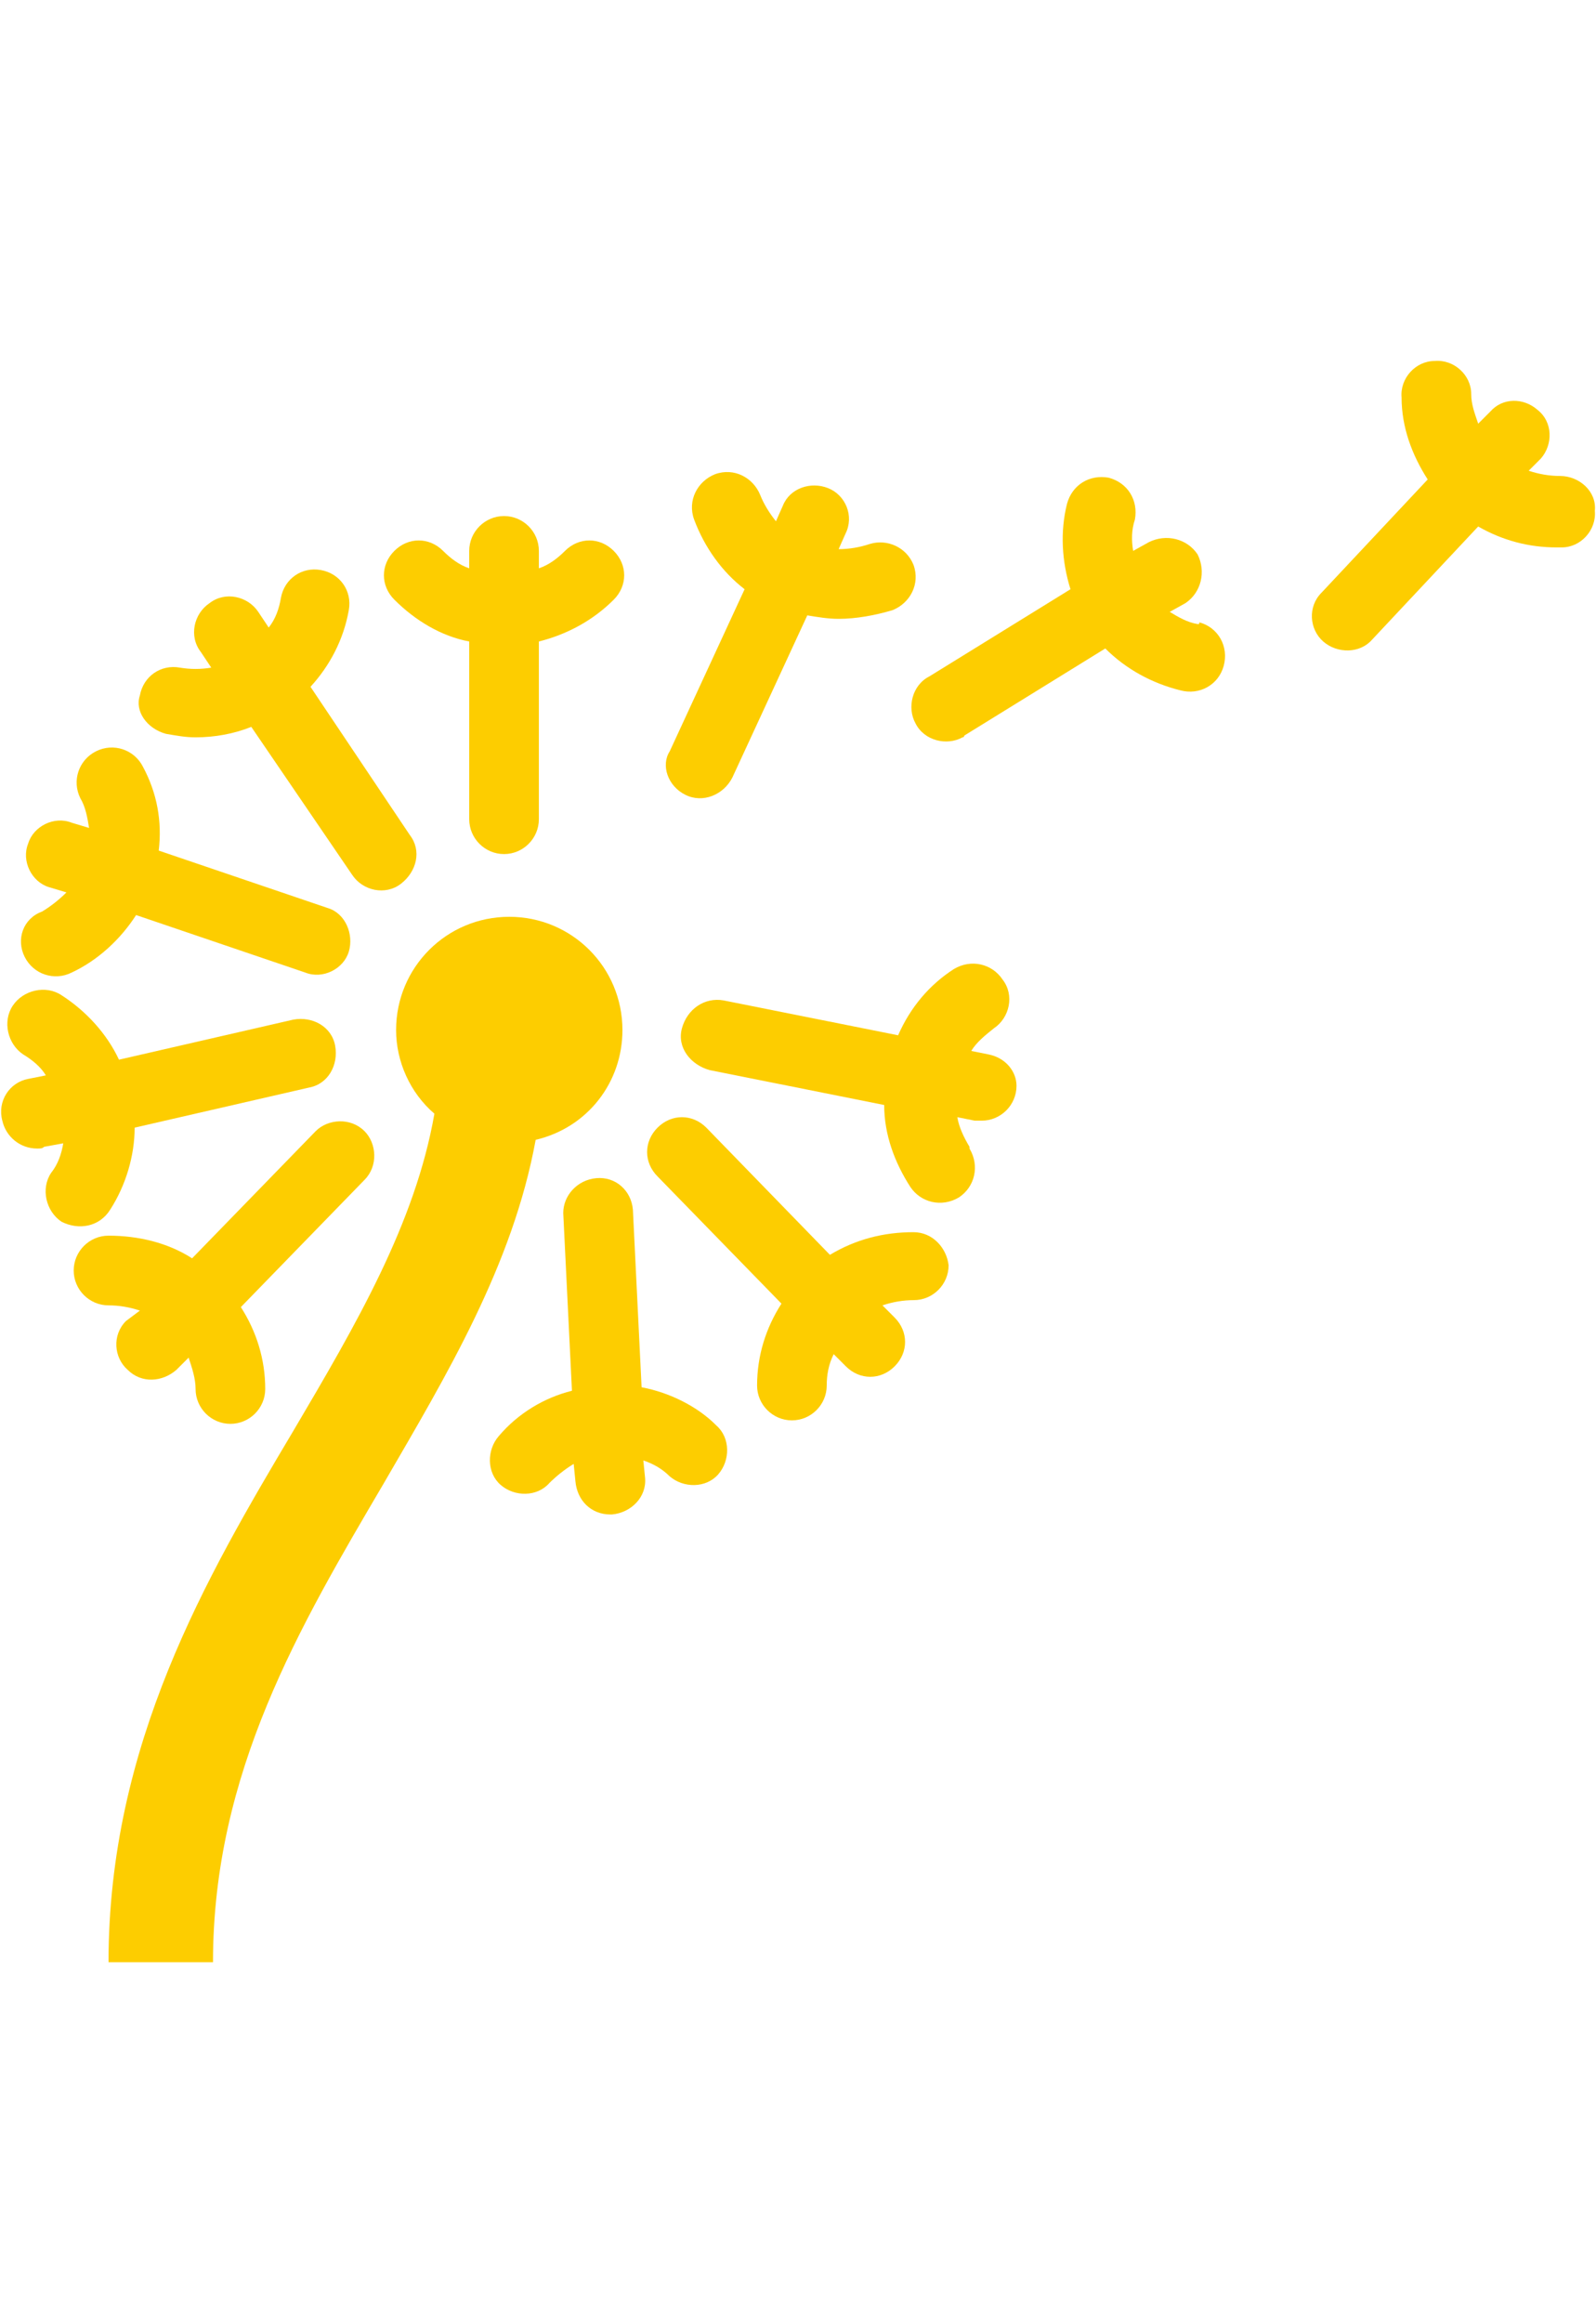
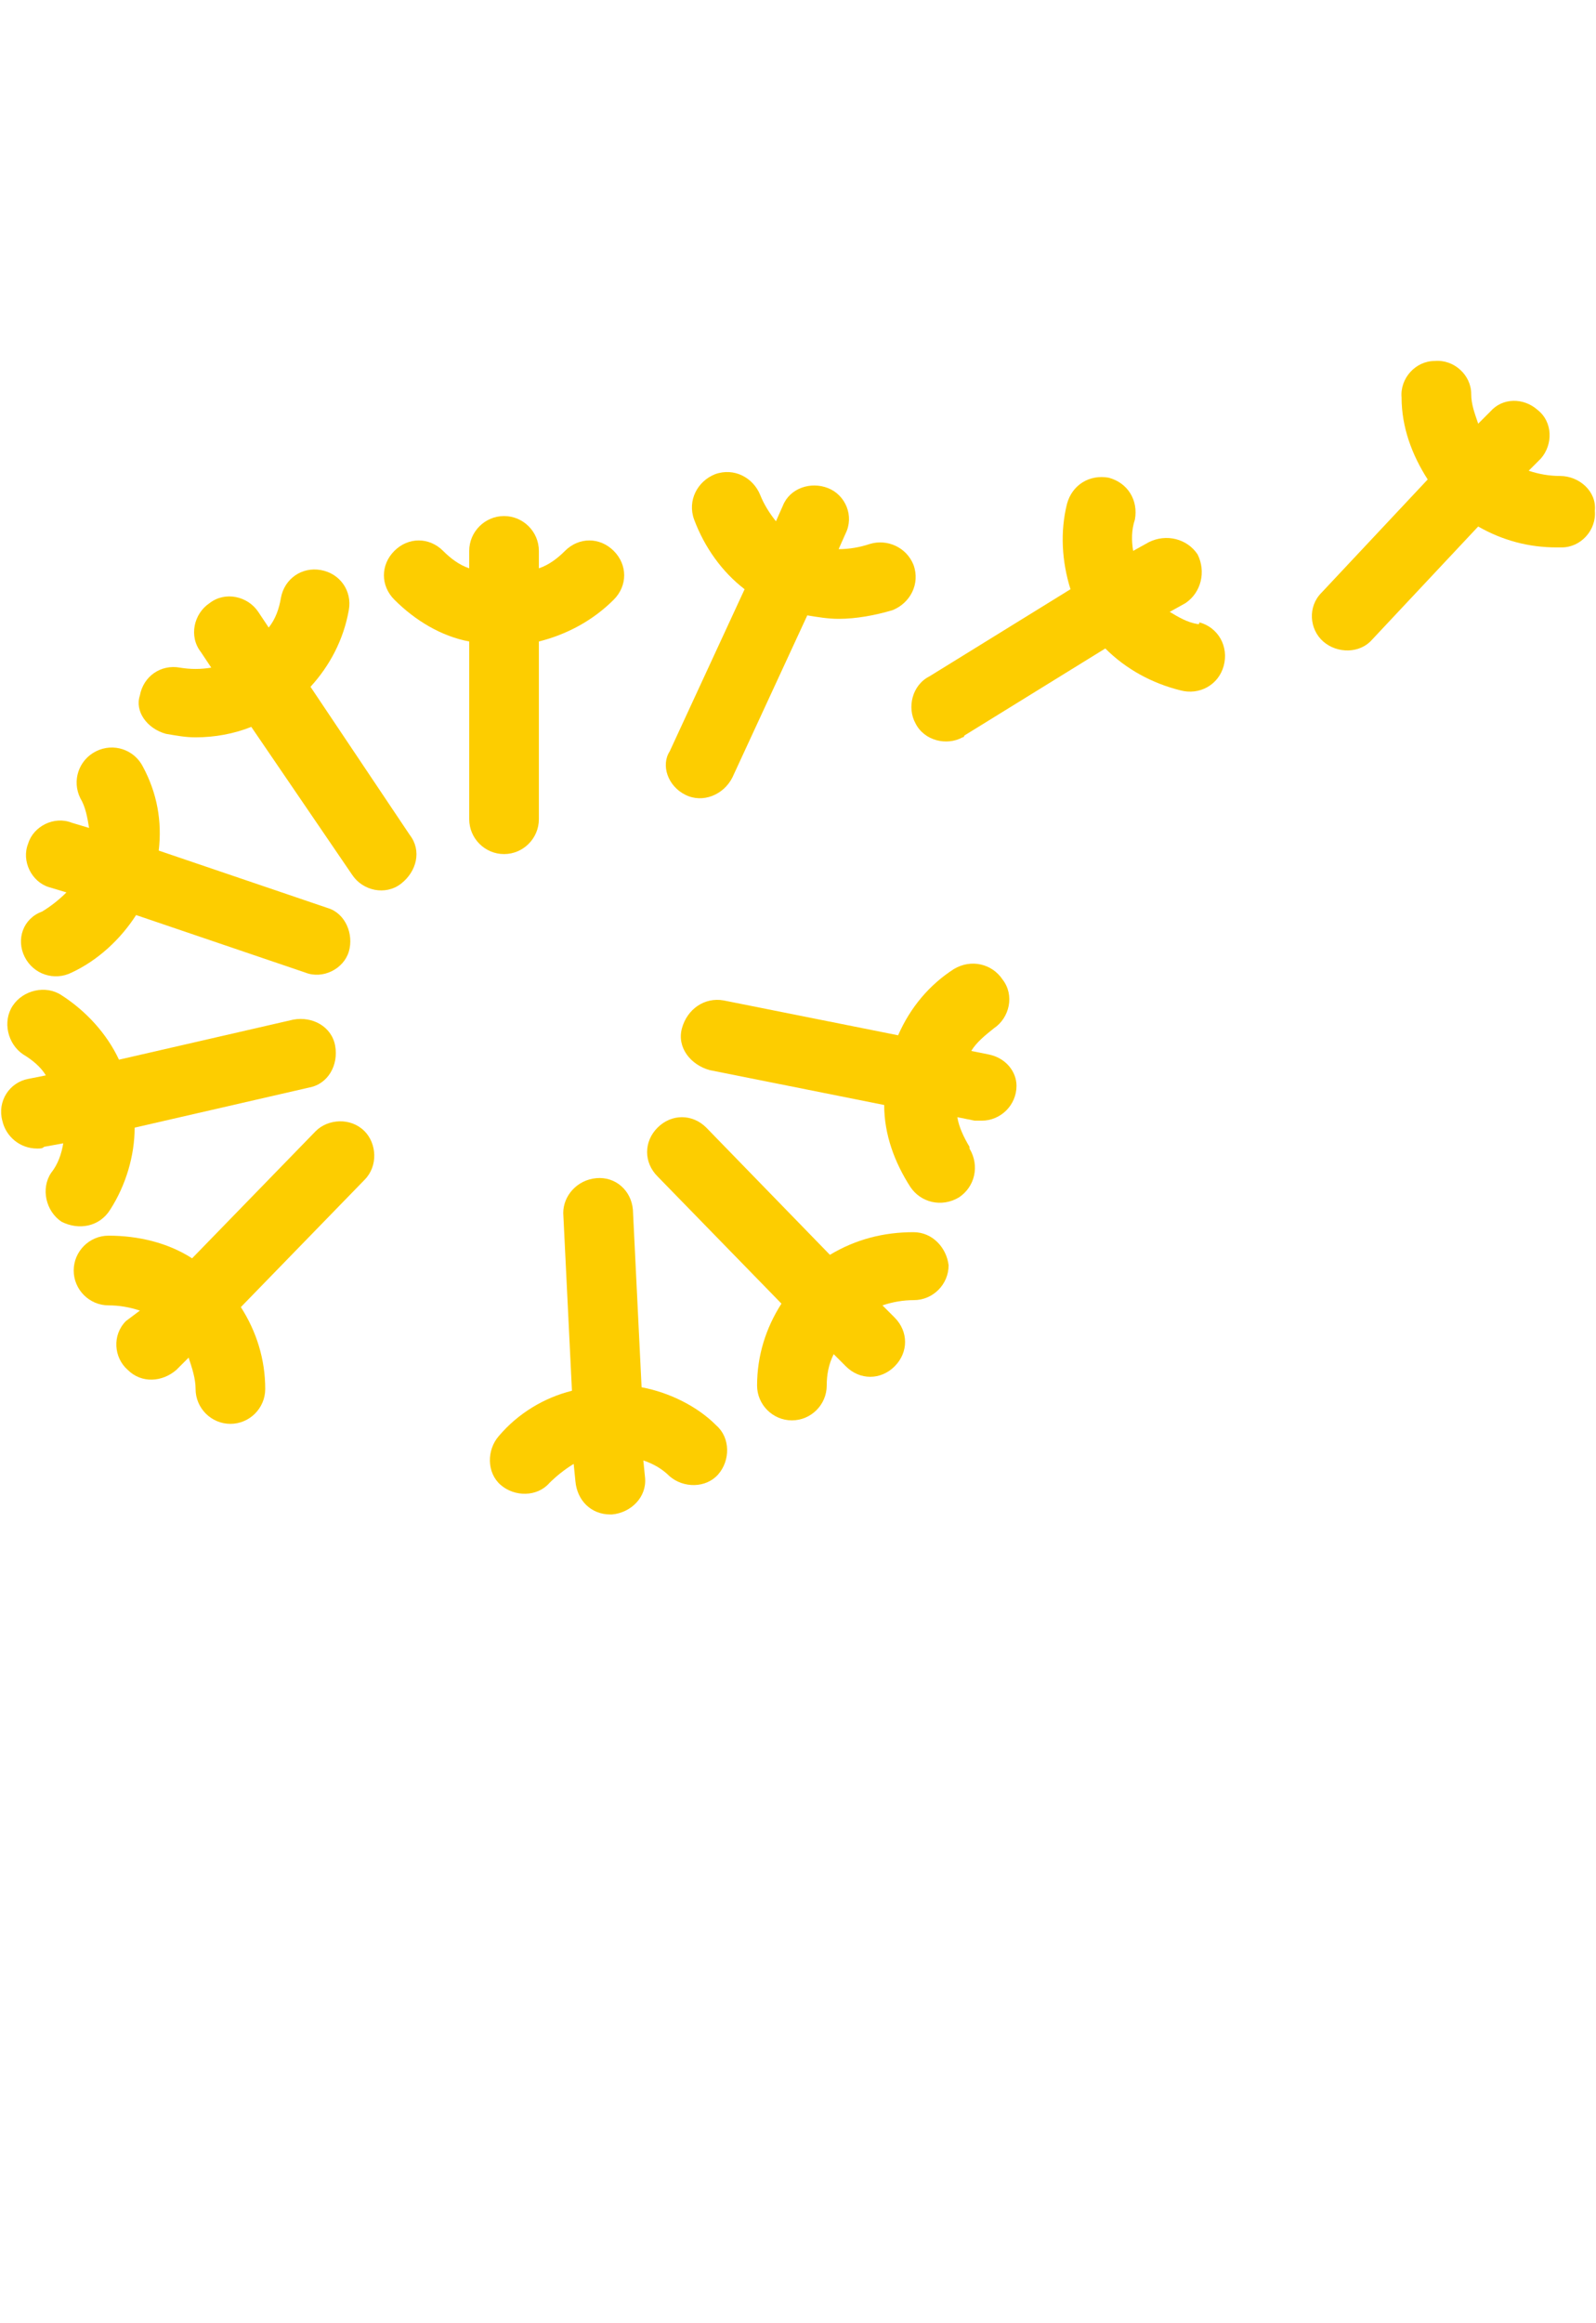
<svg xmlns="http://www.w3.org/2000/svg" version="1.1" id="圖層_1" x="0px" y="0px" viewBox="0 0 55 80" style="enable-background:new 0 0 55 80;" xml:space="preserve">
  <style type="text/css">
	.st0{fill:#FDCD00;}
</style>
  <g>
    <path class="st0" d="M16.17,22.09v6.12c0,0.66,0.54,1.2,1.2,1.2s1.2-0.54,1.2-1.2v-6.12c0.96-0.24,1.86-0.72,2.58-1.44   c0.48-0.48,0.48-1.2,0-1.68c-0.48-0.48-1.2-0.48-1.68,0c-0.24,0.24-0.54,0.48-0.9,0.6v-0.6c0-0.66-0.54-1.2-1.2-1.2   s-1.2,0.54-1.2,1.2v0.6c-0.36-0.12-0.66-0.36-0.9-0.6c-0.48-0.48-1.2-0.48-1.68,0c-0.48,0.48-0.48,1.2,0,1.68   C14.31,21.37,15.21,21.91,16.17,22.09z" />
    <path class="st0" d="M23.62,27.37c0.6,0.3,1.32,0,1.62-0.6l2.58-5.58c0.36,0.06,0.72,0.12,1.08,0.12c0.6,0,1.26-0.12,1.86-0.3   c0.6-0.24,0.96-0.9,0.72-1.56c-0.24-0.6-0.9-0.9-1.5-0.72c-0.36,0.12-0.72,0.18-1.08,0.18l0.24-0.54c0.3-0.6,0-1.32-0.6-1.56   s-1.32,0-1.56,0.6l-0.24,0.54c-0.24-0.3-0.42-0.6-0.54-0.9c-0.24-0.6-0.9-0.96-1.56-0.72c-0.6,0.24-0.96,0.9-0.72,1.56   c0.36,0.96,0.96,1.8,1.74,2.4l-2.58,5.58C22.77,26.35,23.01,27.07,23.62,27.37z" />
    <path class="st0" d="M41.27,21.49c-0.36-0.06-0.66-0.24-0.96-0.42l0.54-0.3c0.54-0.36,0.72-1.08,0.42-1.68   c-0.36-0.54-1.08-0.72-1.68-0.42l-0.54,0.3c-0.06-0.36-0.06-0.72,0.06-1.08c0.12-0.66-0.24-1.26-0.9-1.44   c-0.66-0.12-1.26,0.24-1.44,0.9c-0.24,0.96-0.18,1.98,0.12,2.94l-4.86,3c-0.6,0.3-0.78,1.08-0.48,1.62c0.3,0.6,1.08,0.78,1.62,0.48   c0.06,0,0.06-0.06,0.06-0.06l4.86-3c0.72,0.72,1.62,1.2,2.58,1.44c0.66,0.18,1.32-0.18,1.5-0.84s-0.18-1.32-0.84-1.5   C41.33,21.49,41.33,21.49,41.27,21.49z" />
    <path class="st0" d="M53.76,16.39c-0.36,0-0.72-0.06-1.08-0.18l0.42-0.42c0.42-0.48,0.42-1.26-0.12-1.68   c-0.48-0.42-1.2-0.42-1.62,0.06l-0.42,0.42c-0.12-0.36-0.24-0.66-0.24-1.02c0-0.66-0.6-1.2-1.26-1.14c-0.66,0-1.2,0.6-1.14,1.26   c0,1.02,0.36,1.98,0.9,2.82l-3.66,3.9c-0.48,0.48-0.42,1.26,0.06,1.68s1.26,0.42,1.68-0.06l3.66-3.9c0.84,0.48,1.74,0.72,2.7,0.72   c0.06,0,0.12,0,0.18,0c0.66,0,1.2-0.6,1.14-1.26C55.03,16.93,54.43,16.39,53.76,16.39z" />
-     <path class="st0" d="M21.45,35.47c0-2.16-1.74-3.9-3.9-3.9s-3.9,1.74-3.9,3.9c0,1.08,0.48,2.16,1.32,2.88   c-0.66,3.78-2.7,7.26-4.86,10.92c-3,5.04-6.37,10.8-6.37,18.3h3.6c0-6.54,3-11.58,5.89-16.5c2.16-3.72,4.44-7.5,5.23-11.82   C20.25,38.83,21.45,37.27,21.45,35.47z" />
    <path class="st0" d="M4.34,45.49c-0.48,0.48-0.42,1.26,0.06,1.68c0.48,0.48,1.2,0.42,1.68,0l0.42-0.42   c0.12,0.36,0.24,0.72,0.24,1.08c0,0.66,0.54,1.2,1.2,1.2s1.2-0.54,1.2-1.2c0-1.02-0.3-1.98-0.84-2.82l4.26-4.38   c0.48-0.48,0.42-1.26,0-1.68c-0.48-0.48-1.26-0.42-1.68,0l-4.26,4.38c-0.84-0.54-1.86-0.78-2.88-0.78c-0.66,0-1.2,0.54-1.2,1.2   s0.54,1.2,1.2,1.2c0.36,0,0.72,0.06,1.08,0.18L4.34,45.49z" />
    <path class="st0" d="M3.8,41.65c0.54-0.84,0.84-1.86,0.84-2.82l6.01-1.38c0.66-0.12,1.02-0.78,0.9-1.44   c-0.12-0.66-0.78-1.02-1.44-0.9L4.1,36.49c-0.42-0.9-1.14-1.68-1.98-2.22c-0.54-0.36-1.32-0.18-1.68,0.36s-0.18,1.32,0.36,1.68   c0.3,0.18,0.6,0.42,0.78,0.72l-0.6,0.12c-0.66,0.12-1.08,0.78-0.9,1.44c0.12,0.54,0.6,0.96,1.2,0.96c0.12,0,0.18,0,0.24-0.06   l0.66-0.12C2.12,39.73,2,40.09,1.76,40.39c-0.36,0.54-0.18,1.32,0.36,1.68C2.71,42.37,3.43,42.25,3.8,41.65z" />
    <path class="st0" d="M0.85,32.95c0.3,0.6,1.02,0.84,1.62,0.54c0.9-0.42,1.68-1.14,2.22-1.98l5.83,1.98c0.6,0.24,1.32-0.12,1.5-0.72   c0.18-0.6-0.12-1.32-0.72-1.5l-5.83-1.98c0.12-1.02-0.06-1.98-0.54-2.88c-0.3-0.6-1.02-0.84-1.62-0.54   c-0.6,0.3-0.84,1.02-0.54,1.62c0.18,0.3,0.24,0.66,0.3,1.02l-0.6-0.18c-0.6-0.24-1.32,0.12-1.5,0.72c-0.24,0.6,0.12,1.32,0.72,1.5   l0.6,0.18c-0.24,0.24-0.54,0.48-0.84,0.66C0.79,31.63,0.55,32.35,0.85,32.95z" />
    <path class="st0" d="M22.11,47.77l-0.3-6.12c-0.06-0.66-0.6-1.14-1.26-1.08c-0.66,0.06-1.14,0.6-1.14,1.2l0.3,6.12   c-0.96,0.24-1.86,0.78-2.52,1.56c-0.42,0.48-0.42,1.26,0.06,1.68c0.48,0.42,1.26,0.42,1.68-0.06c0.24-0.24,0.54-0.48,0.84-0.66   l0.06,0.6c0.06,0.66,0.54,1.14,1.2,1.14h0.06c0.66-0.06,1.2-0.6,1.14-1.26l-0.06-0.6c0.36,0.12,0.66,0.3,0.9,0.54   c0.48,0.42,1.26,0.42,1.68-0.06s0.42-1.26-0.06-1.68C24.04,48.43,23.07,47.95,22.11,47.77z" />
    <path class="st0" d="M31.48,42.43c-1.02,0-1.98,0.24-2.88,0.78l-4.26-4.38c-0.48-0.48-1.2-0.48-1.68,0s-0.48,1.2,0,1.68l4.27,4.38   c-0.54,0.84-0.84,1.8-0.84,2.82c0,0.66,0.54,1.2,1.2,1.2s1.2-0.54,1.2-1.2c0-0.36,0.06-0.72,0.24-1.08l0.42,0.42   c0.48,0.48,1.2,0.48,1.68,0s0.48-1.2,0-1.68l-0.42-0.42c0.36-0.12,0.72-0.18,1.08-0.18c0.66,0,1.2-0.54,1.2-1.2   C32.62,42.97,32.14,42.43,31.48,42.43z" />
    <path class="st0" d="M34.07,36.31l-0.6-0.12c0.18-0.3,0.48-0.54,0.78-0.78c0.54-0.36,0.72-1.14,0.3-1.68   c-0.36-0.54-1.08-0.72-1.68-0.36c-0.84,0.54-1.5,1.32-1.92,2.28l-6.01-1.2c-0.66-0.12-1.26,0.3-1.44,0.96s0.3,1.26,0.96,1.44   l6.01,1.2c0,1.02,0.36,1.98,0.9,2.82c0.36,0.54,1.08,0.72,1.68,0.36c0.54-0.36,0.72-1.08,0.36-1.68c0,0,0,0,0-0.06   c-0.18-0.3-0.36-0.66-0.42-1.02l0.6,0.12c0.06,0,0.18,0,0.24,0c0.66,0,1.2-0.54,1.2-1.2C35.03,36.91,34.67,36.43,34.07,36.31z" />
    <path class="st0" d="M5.72,25.27c0.36,0.06,0.66,0.12,1.02,0.12c0.66,0,1.32-0.12,1.92-0.36l3.48,5.1c0.36,0.54,1.14,0.72,1.68,0.3   s0.72-1.14,0.3-1.68l-3.42-5.1c0.66-0.72,1.14-1.62,1.32-2.64c0.12-0.66-0.3-1.26-0.96-1.38s-1.26,0.3-1.38,0.96   c-0.06,0.36-0.18,0.72-0.42,1.02L8.9,21.07c-0.36-0.54-1.14-0.72-1.68-0.3c-0.54,0.36-0.72,1.14-0.3,1.68l0.36,0.54   c-0.36,0.06-0.72,0.06-1.08,0c-0.66-0.12-1.26,0.3-1.38,0.96C4.64,24.49,5.06,25.09,5.72,25.27z" />
  </g>
</svg>